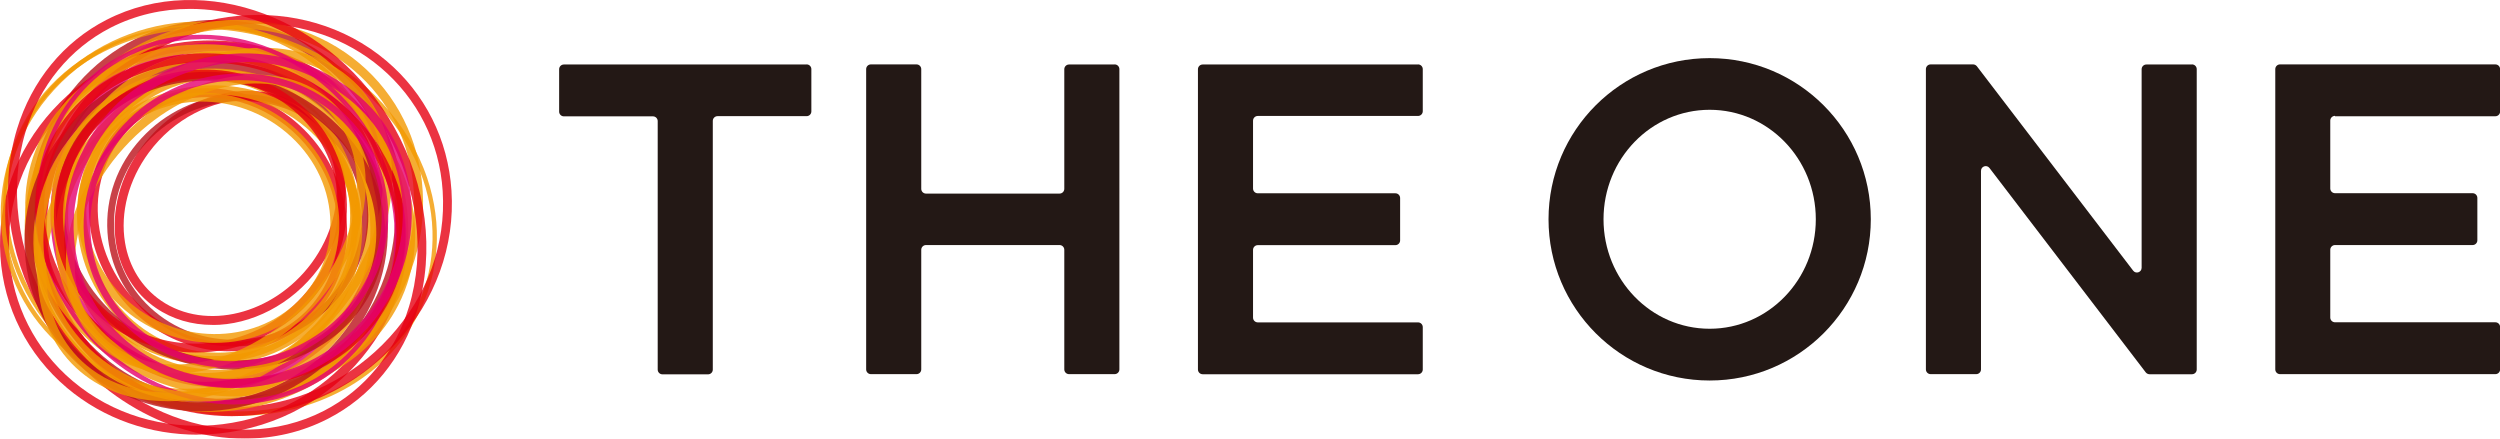
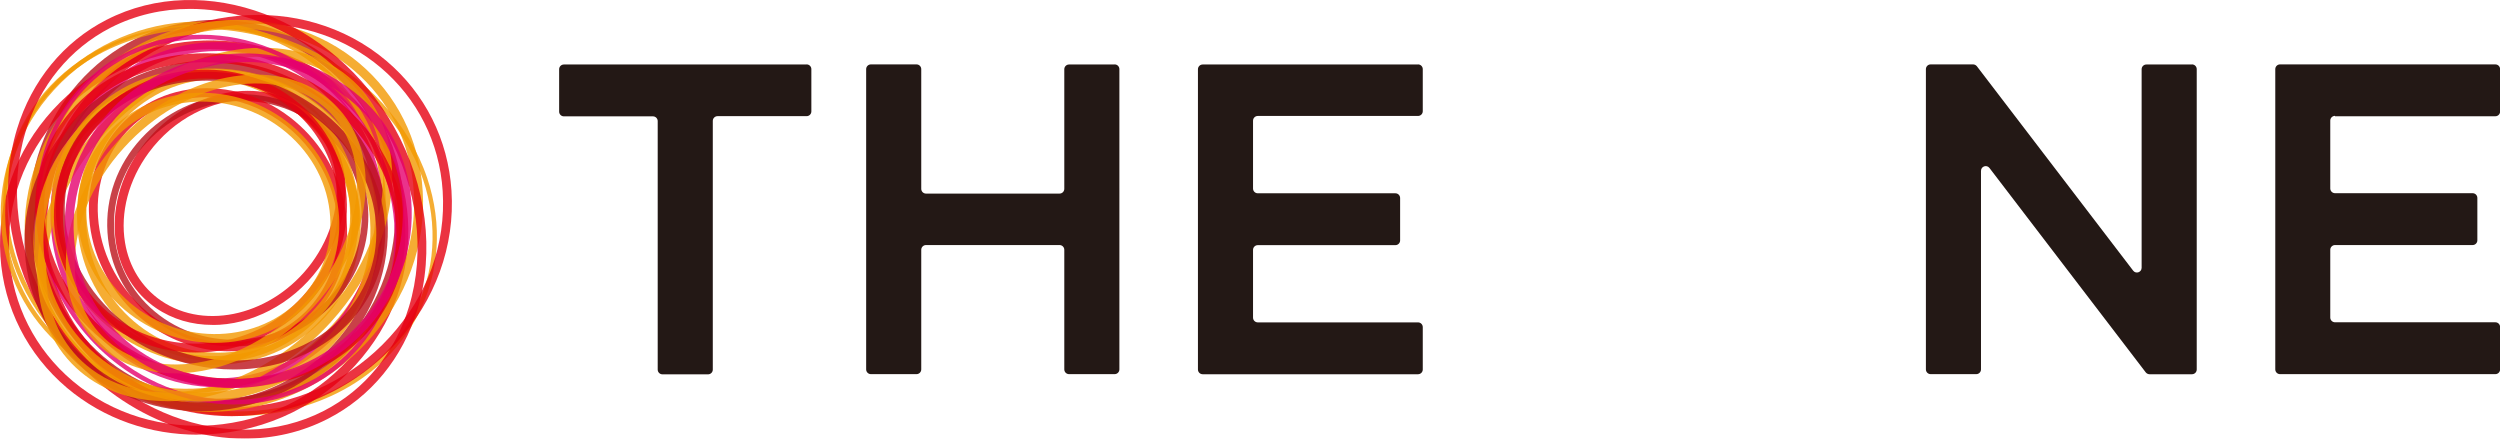
<svg xmlns="http://www.w3.org/2000/svg" viewBox="0 0 247.3 43.39">
  <defs>
    <style>.cls-1{clip-path:url(#clippath-20);}.cls-2{clip-path:url(#clippath-11);}.cls-3{clip-path:url(#clippath-16);}.cls-4{clip-path:url(#clippath-2);}.cls-5{clip-path:url(#clippath-13);}.cls-6{isolation:isolate;}.cls-7{clip-path:url(#clippath-25);}.cls-8{clip-path:url(#clippath-15);}.cls-9{clip-path:url(#clippath-6);}.cls-10{mix-blend-mode:multiply;opacity:.8;}.cls-11{clip-path:url(#clippath-26);}.cls-12{fill:#e5006e;}.cls-13{clip-path:url(#clippath-7);}.cls-14{clip-path:url(#clippath-21);}.cls-15{clip-path:url(#clippath-1);}.cls-16{clip-path:url(#clippath-4);}.cls-17{clip-path:url(#clippath-12);}.cls-18{clip-path:url(#clippath-24);}.cls-19{clip-path:url(#clippath-22);}.cls-20{clip-path:url(#clippath-9);}.cls-21{clip-path:url(#clippath);}.cls-22{fill:none;}.cls-23{clip-path:url(#clippath-19);}.cls-24{fill:#e60012;}.cls-25{clip-path:url(#clippath-3);}.cls-26{clip-path:url(#clippath-8);}.cls-27{clip-path:url(#clippath-18);}.cls-28{clip-path:url(#clippath-14);}.cls-29{clip-path:url(#clippath-17);}.cls-30{clip-path:url(#clippath-5);}.cls-31{fill:#231815;}.cls-32{fill:#bc121a;}.cls-33{fill:#f39800;}.cls-34{clip-path:url(#clippath-10);}.cls-35{clip-path:url(#clippath-23);}</style>
    <clipPath id="clippath">
      <rect class="cls-22" x="2.9" y="1.96" width="37.08" height="38.36" />
    </clipPath>
    <clipPath id="clippath-1">
      <rect class="cls-22" x=".31" y="2.42" width="42.92" height="38.71" />
    </clipPath>
    <clipPath id="clippath-2">
      <rect class="cls-22" y="4" width="40.39" height="39" />
    </clipPath>
    <clipPath id="clippath-3">
      <rect class="cls-22" x=".07" y="2.13" width="38.09" height="36.76" />
    </clipPath>
    <clipPath id="clippath-4">
      <rect class="cls-22" x="3.76" y="1.48" width="40.95" height="39.69" />
    </clipPath>
    <clipPath id="clippath-5">
      <rect class="cls-22" x="2.44" y="1.96" width="39.41" height="38.79" />
    </clipPath>
    <clipPath id="clippath-6">
      <rect class="cls-22" x=".79" width="41.39" height="43.39" />
    </clipPath>
    <clipPath id="clippath-7">
      <rect class="cls-22" x="4.99" y="4.16" width="33.01" height="34.14" />
    </clipPath>
    <clipPath id="clippath-8">
      <rect class="cls-22" x="2.5" y="4.38" width="38.58" height="34.84" />
    </clipPath>
    <clipPath id="clippath-9">
      <rect class="cls-22" x="2.42" y="5.97" width="35.94" height="34.7" />
    </clipPath>
    <clipPath id="clippath-10">
      <rect class="cls-22" x="5.06" y="6.84" width="30.62" height="29.25" />
    </clipPath>
    <clipPath id="clippath-11">
      <rect class="cls-22" x="3.69" y="4.72" width="35.1" height="34.96" />
    </clipPath>
    <clipPath id="clippath-12">
      <rect class="cls-22" x="11.34" y="8.98" width="22.84" height="23.16" />
    </clipPath>
    <clipPath id="clippath-13">
      <rect class="cls-22" x="3.6" y="3.44" width="35.87" height="36.57" />
    </clipPath>
    <clipPath id="clippath-14">
      <rect class="cls-22" x="5.85" y="5.06" width="31.33" height="32.4" />
    </clipPath>
    <clipPath id="clippath-15">
      <rect class="cls-22" x="3.48" y="5.27" width="36.61" height="33.07" />
    </clipPath>
    <clipPath id="clippath-16">
      <rect class="cls-22" x="3.41" y="6.78" width="34.11" height="32.94" />
    </clipPath>
    <clipPath id="clippath-17">
      <rect class="cls-22" x="10.6" y="9.34" width="25.83" height="24.94" />
    </clipPath>
    <clipPath id="clippath-18">
      <rect class="cls-22" x="8.79" y="8.72" width="25.54" height="26.02" />
    </clipPath>
    <clipPath id="clippath-19">
      <rect class="cls-22" x="7.61" y="6.92" width="27.9" height="28.85" />
    </clipPath>
    <clipPath id="clippath-20">
      <rect class="cls-22" x="5.51" y="7.1" width="32.59" height="29.45" />
    </clipPath>
    <clipPath id="clippath-21">
      <rect class="cls-22" x="5.45" y="8.44" width="30.37" height="29.33" />
    </clipPath>
    <clipPath id="clippath-22">
      <rect class="cls-22" x="5.33" y="6.88" width="28.98" height="27.99" />
    </clipPath>
    <clipPath id="clippath-23">
      <rect class="cls-22" x="7.67" y="9.17" width="25.9" height="24.75" />
    </clipPath>
    <clipPath id="clippath-24">
      <rect class="cls-22" x="6.52" y="7.39" width="29.67" height="29.54" />
    </clipPath>
    <clipPath id="clippath-25">
      <rect class="cls-22" x="8.26" y="7.27" width="30.15" height="29.11" />
    </clipPath>
    <clipPath id="clippath-26">
      <rect class="cls-22" x="6.39" y="5.27" width="34.34" height="33.12" />
    </clipPath>
  </defs>
  <g class="cls-6">
    <g id="_レイヤー_2">
      <g id="_レイヤー_1-2">
        <g class="cls-10">
          <g class="cls-21">
            <path class="cls-32" d="M21.44,40.32c-10.22,0-18.54-8.6-18.54-19.18S11.21,1.96,21.44,1.96s18.54,8.6,18.54,19.18-8.32,19.18-18.54,19.18m0-37.48C11.7,2.84,3.78,11.05,3.78,21.14s7.92,18.3,17.66,18.3,17.66-8.21,17.66-18.3S31.17,2.84,21.44,2.84" />
          </g>
        </g>
        <g class="cls-10">
          <g class="cls-15">
            <path class="cls-33" d="M23.53,41.14c-3.49,0-7.09-.77-10.51-2.4-5.64-2.69-9.92-7.35-11.75-12.79C-.27,21.35,.05,16.55,2.18,12.43,7,3.08,19.71-.33,30.51,4.83c5.64,2.69,9.92,7.35,11.75,12.79,1.54,4.59,1.22,9.39-.91,13.52-3.3,6.39-10.29,10-17.83,10M20,2.86C12.62,2.86,5.79,6.39,2.57,12.63,.49,16.64,.18,21.32,1.69,25.8c1.79,5.33,5.99,9.9,11.52,12.54,10.59,5.05,23.04,1.73,27.76-7.41,2.07-4.01,2.39-8.69,.88-13.17-1.79-5.33-5.99-9.9-11.52-12.54-3.36-1.6-6.9-2.36-10.33-2.36" />
          </g>
        </g>
        <g class="cls-10">
          <g class="cls-4">
            <path class="cls-24" d="M19.53,43c-4.62,0-9.21-1.52-12.89-4.62C2.72,35.07,.37,30.44,.04,25.35c-.34-5.29,1.5-10.44,5.2-14.49C12.72,2.67,25.51,1.67,33.75,8.62c3.92,3.31,6.26,7.93,6.6,13.02,.35,5.29-1.5,10.44-5.2,14.49-4.14,4.53-9.9,6.86-15.62,6.86m1.34-38.12c-5.48,0-11,2.23-14.97,6.58C2.36,15.33,.59,20.25,.92,25.3c.32,4.85,2.55,9.25,6.28,12.4,7.89,6.65,20.13,5.68,27.29-2.16,3.53-3.87,5.3-8.79,4.97-13.84-.31-4.85-2.55-9.25-6.29-12.4-3.52-2.97-7.9-4.42-12.32-4.42" />
          </g>
        </g>
        <g class="cls-10">
          <g class="cls-25">
            <path class="cls-33" d="M18.47,38.89c-4.35,0-8.68-1.43-12.15-4.36C2.63,31.42,.42,27.06,.11,22.27c-.33-4.99,1.42-9.84,4.9-13.66C12.06,.88,24.12-.07,31.9,6.49c3.7,3.12,5.9,7.47,6.22,12.27,.32,4.99-1.41,9.84-4.9,13.66-3.9,4.28-9.34,6.48-14.74,6.48M19.75,2.57c-5.28,0-10.6,2.15-14.41,6.33C1.93,12.64,.23,17.37,.55,22.24c.31,4.67,2.46,8.92,6.06,11.96,7.6,6.41,19.39,5.47,26.28-2.08,3.4-3.73,5.1-8.46,4.79-13.33-.3-4.67-2.46-8.92-6.06-11.96-3.39-2.86-7.62-4.26-11.87-4.26" />
          </g>
        </g>
        <g class="cls-10">
          <g class="cls-16">
            <path class="cls-24" d="M22.94,41.17c-4.57,0-9.08-1.48-12.68-4.52-3.84-3.24-6.13-7.8-6.46-12.85-.36-5.48,1.59-10.85,5.48-15.11C16.98,.25,29.96-.96,38.2,6c3.84,3.24,6.13,7.8,6.46,12.85,.36,5.48-1.59,10.85-5.48,15.11-4.34,4.75-10.35,7.21-16.25,7.21M25.52,2.36c-5.66,0-11.42,2.36-15.59,6.93-3.73,4.08-5.59,9.22-5.25,14.46,.31,4.81,2.5,9.15,6.15,12.23,7.89,6.65,20.32,5.48,27.71-2.62,3.73-4.08,5.59-9.22,5.25-14.46-.31-4.81-2.5-9.15-6.15-12.23-3.44-2.9-7.74-4.31-12.11-4.31" />
          </g>
        </g>
        <g class="cls-10">
          <g class="cls-30">
            <path class="cls-33" d="M20.76,40.75c-3.73,0-7.42-1.04-10.6-3.22-4-2.74-6.65-6.92-7.46-11.75-.88-5.27,.48-10.65,3.82-15.15C13.13,1.72,25.51-.72,34.13,5.18c4,2.74,6.65,6.92,7.46,11.75,.88,5.27-.48,10.65-3.82,15.15-4.17,5.62-10.64,8.66-17.01,8.66M23.52,2.84c-6.1,0-12.29,2.92-16.29,8.31-3.2,4.31-4.5,9.45-3.66,14.48,.77,4.6,3.29,8.56,7.09,11.17,8.23,5.64,20.07,3.29,26.4-5.24,3.2-4.31,4.5-9.45,3.66-14.48-.77-4.6-3.29-8.56-7.09-11.17-3.03-2.08-6.55-3.07-10.11-3.07" />
          </g>
        </g>
        <g class="cls-10">
          <g class="cls-9">
            <path class="cls-24" d="M24.19,43.39c-7.79,0-15.83-4.71-20.25-12.67C.77,25.03-.05,18.48,1.68,12.77,3.14,7.98,6.28,4.14,10.54,1.96c9.68-4.97,22.46-.16,28.5,10.71,3.16,5.69,3.98,12.23,2.25,17.95-1.45,4.79-4.6,8.63-8.86,10.81-2.59,1.33-5.4,1.96-8.25,1.96M18.8,.88c-2.71,0-5.39,.6-7.86,1.86C6.9,4.82,3.91,8.47,2.53,13.03c-1.66,5.48-.87,11.78,2.18,17.26,5.81,10.46,18.07,15.1,27.33,10.35,4.04-2.08,7.03-5.73,8.41-10.28,1.67-5.48,.87-11.78-2.18-17.26C34.01,5.42,26.27,.88,18.8,.88" />
          </g>
        </g>
        <g class="cls-10">
          <g class="cls-13">
            <path class="cls-12" d="M21.49,38.3c-9.1,0-16.5-7.66-16.5-17.07S12.39,4.16,21.49,4.16s16.5,7.66,16.5,17.07-7.4,17.07-16.5,17.07m0-33.25c-8.61,0-15.62,7.26-15.62,16.19s7.01,16.19,15.62,16.19,15.62-7.26,15.62-16.19S30.11,5.04,21.49,5.04" />
          </g>
        </g>
        <g class="cls-10">
          <g class="cls-26">
-             <path class="cls-33" d="M23.34,39.22c-3.13,0-6.36-.69-9.43-2.16-5.06-2.41-8.91-6.6-10.55-11.5-1.39-4.14-1.1-8.47,.82-12.18C8.52,4.98,19.95,1.9,29.65,6.53c5.06,2.41,8.91,6.6,10.55,11.5,1.39,4.14,1.1,8.46-.82,12.18-2.97,5.75-9.26,9.01-16.04,9.01M20.21,5.26c-6.46,0-12.43,3.08-15.25,8.53-1.81,3.5-2.08,7.59-.77,11.5,1.57,4.67,5.25,8.67,10.1,10.98,9.28,4.42,20.18,1.53,24.31-6.46,1.81-3.5,2.08-7.59,.77-11.5-1.57-4.67-5.25-8.67-10.09-10.98-2.95-1.4-6.06-2.07-9.06-2.07" />
-           </g>
+             </g>
        </g>
        <g class="cls-10">
          <g class="cls-20">
            <path class="cls-32" d="M19.8,40.68c-4.11,0-8.19-1.35-11.47-4.12-3.49-2.94-5.58-7.06-5.87-11.59-.31-4.71,1.34-9.29,4.63-12.89,6.65-7.29,18.03-8.18,25.37-1.99,3.49,2.94,5.58,7.06,5.87,11.59,.31,4.71-1.34,9.29-4.63,12.9-3.68,4.03-8.81,6.11-13.9,6.11m1.19-33.82c-4.85,0-9.74,1.98-13.25,5.82-3.13,3.42-4.69,7.77-4.4,12.24,.28,4.29,2.25,8.18,5.56,10.97,6.98,5.89,17.81,5.03,24.15-1.91,3.13-3.43,4.69-7.77,4.4-12.24-.28-4.29-2.25-8.18-5.56-10.97-3.11-2.62-6.99-3.91-10.9-3.91" />
          </g>
        </g>
        <g class="cls-10">
          <g class="cls-34">
            <path class="cls-33" d="M21.14,36.09c-3.71,0-7.5-1.28-10.57-3.87-3.27-2.76-5.22-6.52-5.48-10.59-.25-3.76,1.01-7.35,3.53-10.1,5.4-5.92,15.07-6.29,21.55-.82,3.27,2.76,5.22,6.52,5.48,10.59,.25,3.76-1.01,7.34-3.53,10.11-2.84,3.11-6.87,4.69-10.99,4.69m-1.54-28.37c-3.88,0-7.66,1.48-10.33,4.41-2.36,2.58-3.53,5.94-3.3,9.45,.25,3.83,2.09,7.37,5.17,9.97,6.12,5.16,15.24,4.83,20.33-.74,2.36-2.58,3.53-5.94,3.3-9.45-.25-3.83-2.09-7.37-5.17-9.97-2.91-2.45-6.49-3.66-10-3.66" />
          </g>
        </g>
        <g class="cls-10">
          <g class="cls-2">
            <path class="cls-33" d="M16.49,39.68c-3.21,0-6.19-.94-8.53-2.91-2.54-2.14-4-5.19-4.24-8.83-.34-5.21,1.87-10.83,6.06-15.42C17.11,4.5,28.2,2.3,34.52,7.63c2.54,2.14,4,5.19,4.24,8.83,.34,5.21-1.87,10.83-6.06,15.43-4.62,5.06-10.73,7.8-16.21,7.8m-7.96-3.58c5.96,5.02,16.51,2.87,23.51-4.81,4.03-4.42,6.16-9.8,5.83-14.77-.22-3.39-1.58-6.23-3.93-8.21-5.96-5.02-16.5-2.87-23.51,4.81-4.03,4.42-6.16,9.8-5.83,14.77,.22,3.39,1.58,6.23,3.93,8.21" />
          </g>
        </g>
        <g class="cls-10">
          <g class="cls-17">
            <path class="cls-24" d="M21,32.14c-1.99,0-3.92-.54-5.57-1.67-2.1-1.44-3.5-3.68-3.94-6.32-.54-3.22,.38-6.72,2.53-9.6,4.04-5.45,11.26-7.2,16.07-3.89,2.1,1.44,3.5,3.68,3.94,6.32,.54,3.21-.38,6.72-2.53,9.6-2.66,3.58-6.68,5.57-10.5,5.57m3.51-22.28c-3.54,0-7.3,1.86-9.78,5.21-2,2.7-2.86,5.95-2.36,8.93,.4,2.4,1.67,4.43,3.56,5.73,4.43,3.04,11.1,1.38,14.87-3.69,2-2.7,2.86-5.95,2.37-8.93-.4-2.4-1.67-4.43-3.56-5.73-1.5-1.03-3.27-1.52-5.08-1.52" />
          </g>
        </g>
        <g class="cls-10">
          <g class="cls-5">
            <path class="cls-12" d="M23.13,40.01c-6.66,0-13.39-3.82-17.02-10.36-2.56-4.6-3.19-9.96-1.75-14.7,1.3-4.27,4.15-7.72,8.03-9.71,8.5-4.37,19.53-.52,24.58,8.56,2.55,4.6,3.19,9.95,1.75,14.7-1.3,4.27-4.15,7.72-8.03,9.71-2.38,1.22-4.96,1.8-7.56,1.8M19.95,3.88c-2.52,0-5.04,.56-7.36,1.75-3.77,1.94-6.55,5.29-7.81,9.45-1.41,4.63-.78,9.86,1.72,14.35,4.93,8.88,15.69,12.64,23.99,8.38,3.77-1.94,6.55-5.29,7.81-9.45,1.41-4.63,.78-9.86-1.72-14.35-3.55-6.4-10.13-10.14-16.63-10.14" />
          </g>
        </g>
        <g class="cls-10">
          <g class="cls-28">
-             <path class="cls-33" d="M21.52,37.47c-8.64,0-15.67-7.27-15.67-16.2S12.88,5.06,21.52,5.06s15.67,7.27,15.67,16.2-7.03,16.2-15.67,16.2m0-31.52c-8.15,0-14.78,6.87-14.78,15.32s6.63,15.32,14.78,15.32,14.78-6.87,14.78-15.32-6.63-15.32-14.78-15.32" />
-           </g>
+             </g>
        </g>
        <g class="cls-10">
          <g class="cls-8">
            <path class="cls-24" d="M23.27,38.34c-2.97,0-6.04-.66-8.95-2.04-4.8-2.29-8.45-6.27-10.02-10.91-1.32-3.93-1.04-8.04,.78-11.57C9.21,5.84,20.05,2.92,29.26,7.31c4.8,2.29,8.45,6.27,10.02,10.91,1.32,3.93,1.04,8.04-.78,11.57h0c-2.82,5.46-8.79,8.55-15.23,8.55M20.3,6.15c-6.11,0-11.77,2.92-14.43,8.08-1.71,3.32-1.97,7.18-.73,10.88,1.49,4.42,4.97,8.21,9.56,10.4,8.78,4.19,19.1,1.45,23.01-6.11h0c1.71-3.32,1.97-7.18,.73-10.88-1.49-4.42-4.97-8.21-9.56-10.4-2.79-1.33-5.73-1.96-8.58-1.96" />
          </g>
        </g>
        <g class="cls-10">
          <g class="cls-3">
            <path class="cls-33" d="M19.91,39.72c-3.9,0-7.77-1.28-10.88-3.91-3.32-2.79-5.29-6.7-5.58-11-.29-4.47,1.27-8.82,4.39-12.24,6.31-6.92,17.11-7.76,24.08-1.89,3.31,2.79,5.29,6.7,5.57,11,.29,4.47-1.27,8.82-4.39,12.24-3.49,3.83-8.36,5.8-13.19,5.8m-10.32-4.58c6.61,5.57,16.86,4.76,22.86-1.81,2.96-3.24,4.44-7.36,4.16-11.58-.27-4.06-2.13-7.75-5.26-10.38-6.61-5.57-16.86-4.76-22.86,1.81-2.96,3.24-4.44,7.36-4.16,11.59,.26,4.06,2.13,7.74,5.26,10.38" />
          </g>
        </g>
        <g class="cls-10">
          <g class="cls-29">
            <path class="cls-32" d="M23.09,34.27c-2.95,0-5.89-.97-8.24-2.96-2.51-2.11-4.01-5.07-4.22-8.33-.22-3.39,.96-6.68,3.33-9.27,4.78-5.23,12.96-5.88,18.23-1.43,2.51,2.12,4.01,5.07,4.22,8.33,.22,3.39-.96,6.68-3.32,9.27-2.64,2.9-6.33,4.39-9.99,4.39m.85-24.28c-3.48,0-6.98,1.42-9.5,4.17-2.24,2.46-3.36,5.57-3.15,8.78,.2,3.07,1.62,5.87,3.99,7.86,5,4.22,12.77,3.61,17.31-1.37,2.24-2.46,3.36-5.57,3.15-8.78-.2-3.07-1.62-5.87-3.99-7.86-2.23-1.88-5.02-2.8-7.81-2.8" />
          </g>
        </g>
        <g class="cls-10">
          <g class="cls-27">
            <path class="cls-24" d="M22.67,34.75c-4.74,0-9.52-2.71-12.1-7.36-1.81-3.27-2.27-7.08-1.24-10.45,.92-3.05,2.96-5.51,5.73-6.93,6.06-3.11,13.9-.38,17.49,6.07,1.82,3.27,2.27,7.08,1.24,10.45-.92,3.05-2.96,5.51-5.73,6.93-1.7,.87-3.54,1.29-5.39,1.29m-2.22-25.14c-1.71,0-3.42,.38-4.99,1.19-2.56,1.31-4.44,3.58-5.29,6.4-.96,3.15-.53,6.7,1.17,9.77,3.36,6.04,10.67,8.61,16.31,5.72,2.56-1.31,4.44-3.59,5.29-6.4,.95-3.15,.53-6.71-1.17-9.76-2.42-4.36-6.9-6.91-11.32-6.91" />
          </g>
        </g>
        <g class="cls-10">
          <g class="cls-23">
            <path class="cls-33" d="M21.56,35.77c-7.69,0-13.95-6.47-13.95-14.43S13.87,6.92,21.56,6.92s13.95,6.47,13.95,14.43-6.26,14.43-13.95,14.43m0-27.97c-7.21,0-13.07,6.08-13.07,13.54s5.86,13.54,13.07,13.54,13.07-6.08,13.07-13.54-5.86-13.54-13.07-13.54" />
          </g>
        </g>
        <g class="cls-10">
          <g class="cls-1">
            <path class="cls-32" d="M23.12,36.55c-2.64,0-5.37-.59-7.96-1.82-4.27-2.04-7.52-5.58-8.91-9.71-1.18-3.5-.93-7.16,.69-10.3,3.67-7.1,13.32-9.71,21.52-5.8,4.27,2.04,7.52,5.58,8.91,9.71,1.18,3.5,.93,7.16-.69,10.3l-.39-.2,.39,.2c-2.51,4.86-7.83,7.62-13.56,7.62m-2.63-28.57c-5.41,0-10.41,2.58-12.76,7.14-1.51,2.93-1.74,6.34-.64,9.61,1.31,3.91,4.4,7.26,8.46,9.2,7.77,3.7,16.9,1.28,20.35-5.41,1.51-2.93,1.74-6.34,.64-9.61-1.31-3.91-4.4-7.26-8.46-9.19-2.47-1.18-5.07-1.74-7.59-1.74" />
          </g>
        </g>
        <g class="cls-10">
          <g class="cls-14">
-             <path class="cls-33" d="M20.14,37.77c-3.47,0-6.92-1.14-9.69-3.47-2.95-2.49-4.72-5.97-4.96-9.8-.26-3.98,1.13-7.85,3.91-10.9,5.62-6.16,15.24-6.91,21.44-1.68,2.95,2.49,4.71,5.97,4.96,9.8,.26,3.98-1.13,7.85-3.91,10.9-3.11,3.41-7.44,5.16-11.75,5.16m-9.12-4.15c5.84,4.93,14.91,4.21,20.21-1.6,2.62-2.87,3.93-6.5,3.68-10.24-.23-3.59-1.89-6.85-4.65-9.18-5.84-4.93-14.91-4.21-20.22,1.6-2.62,2.87-3.92,6.51-3.68,10.24,.23,3.59,1.89,6.85,4.65,9.18" />
-           </g>
+             </g>
        </g>
        <g class="cls-10">
          <g class="cls-19">
            <path class="cls-24" d="M19.35,34.87c-3.31,0-6.6-1.09-9.25-3.32-2.82-2.37-4.5-5.7-4.74-9.35-.25-3.8,1.08-7.49,3.73-10.4,5.36-5.87,14.54-6.59,20.46-1.6,2.82,2.37,4.5,5.69,4.74,9.35,.25,3.8-1.08,7.49-3.73,10.4-2.97,3.25-7.1,4.92-11.21,4.92m.95-27.11c-3.86,0-7.76,1.58-10.55,4.64-2.49,2.73-3.73,6.19-3.5,9.75,.22,3.41,1.8,6.51,4.43,8.73,5.56,4.69,14.19,4,19.23-1.53,2.49-2.73,3.73-6.19,3.5-9.75-.22-3.41-1.79-6.51-4.42-8.73-2.48-2.09-5.57-3.11-8.68-3.11" />
          </g>
        </g>
        <g class="cls-10">
          <g class="cls-35">
            <path class="cls-33" d="M21.26,33.92c-3.14,0-6.34-1.08-8.93-3.27-2.76-2.33-4.41-5.51-4.64-8.95-.21-3.18,.85-6.22,2.98-8.55,4.57-5.01,12.75-5.32,18.23-.7,2.77,2.33,4.41,5.51,4.64,8.95,.21,3.18-.85,6.22-2.99,8.55-2.4,2.63-5.81,3.97-9.29,3.97m-1.29-23.87c-3.24,0-6.4,1.24-8.64,3.69-1.97,2.16-2.95,4.96-2.76,7.9,.21,3.2,1.75,6.16,4.33,8.34,5.12,4.32,12.75,4.04,17-.62,1.97-2.16,2.95-4.96,2.76-7.9-.21-3.2-1.74-6.16-4.32-8.34-2.43-2.05-5.43-3.07-8.37-3.07" />
          </g>
        </g>
        <g class="cls-10">
          <g class="cls-18">
            <path class="cls-33" d="M17.35,36.93c-2.71,0-5.24-.8-7.22-2.46-2.15-1.81-3.39-4.4-3.59-7.48-.29-4.4,1.58-9.15,5.12-13.03,6.18-6.77,15.56-8.62,20.9-4.12,2.15,1.81,3.39,4.4,3.59,7.48,.29,4.4-1.58,9.15-5.12,13.03-3.9,4.27-9.06,6.58-13.68,6.58m-6.65-3.14c4.98,4.2,13.81,2.39,19.68-4.04,3.38-3.7,5.16-8.21,4.89-12.37-.18-2.83-1.32-5.21-3.28-6.86-4.98-4.2-13.81-2.39-19.68,4.04-3.38,3.7-5.16,8.21-4.89,12.37,.19,2.83,1.32,5.21,3.28,6.86" />
          </g>
        </g>
        <g class="cls-10">
          <g class="cls-7">
-             <path class="cls-12" d="M22.84,36.38c-3.45,0-6.87-1.13-9.62-3.45-2.93-2.47-4.68-5.92-4.92-9.72-.26-3.95,1.12-7.79,3.88-10.82,5.58-6.11,15.13-6.86,21.28-1.67,2.93,2.47,4.68,5.92,4.92,9.72,.26,3.95-1.12,7.79-3.88,10.82-3.09,3.38-7.39,5.12-11.66,5.12m1-28.45c-4.09,0-8.21,1.67-11.17,4.91-2.64,2.89-3.96,6.56-3.71,10.33,.24,3.62,1.9,6.9,4.69,9.26,5.89,4.97,15.02,4.24,20.37-1.61,2.64-2.89,3.95-6.56,3.71-10.33-.24-3.62-1.9-6.9-4.69-9.26-2.63-2.21-5.9-3.3-9.19-3.3" />
-           </g>
+             </g>
        </g>
        <g class="cls-10">
          <g class="cls-11">
            <path class="cls-12" d="M22.98,38.39c-3.93,0-7.83-1.29-10.97-3.93-3.29-2.77-5.27-6.65-5.57-10.91-.33-4.52,1.23-8.96,4.38-12.5,4.44-5,15.23-9.06,24.25-1.92,3.27,2.59,5.26,6.38,5.61,10.69,.37,4.61-1.23,9.26-4.41,12.73-3.52,3.86-8.43,5.84-13.29,5.84m1.38-32.25c-5.79,0-10.78,3.13-12.88,5.49-2.99,3.36-4.47,7.57-4.16,11.85,.29,4.02,2.16,7.68,5.26,10.3,6.66,5.62,17,4.8,23.04-1.83,3.01-3.3,4.53-7.7,4.18-12.07-.33-4.06-2.2-7.64-5.28-10.07-3.39-2.68-6.91-3.68-10.17-3.68" />
          </g>
        </g>
        <path class="cls-31" d="M79.78,6.38h-24c-.26,0-.47,.21-.47,.47v4.19c0,.26,.21,.47,.47,.47h8.81c.26,0,.47,.21,.47,.47v24.58c0,.26,.21,.47,.47,.47h4.51c.26,0,.47-.21,.47-.47V11.96c0-.26,.21-.47,.47-.47h8.81c.26,0,.47-.21,.47-.47V6.84c0-.26-.21-.47-.47-.47" />
        <path class="cls-31" d="M110.26,6.38h-4.51c-.26,0-.47,.21-.47,.47v11.83c0,.26-.21,.47-.47,.47h-13.21c-.26,0-.47-.21-.47-.47V6.84c0-.26-.21-.47-.47-.47h-4.51c-.26,0-.47,.21-.47,.47v29.7c0,.26,.21,.47,.47,.47h4.51c.26,0,.47-.21,.47-.47v-11.83c0-.26,.21-.47,.47-.47h13.21c.26,0,.47,.21,.47,.47v11.83c0,.26,.21,.47,.47,.47h4.51c.26,0,.47-.21,.47-.47V6.84c0-.26-.21-.47-.47-.47" />
        <path class="cls-31" d="M216.83,6.38h-4.51c-.26,0-.47,.21-.47,.47V26.49c0,.45-.57,.64-.84,.28l-15.46-20.22c-.09-.11-.23-.18-.37-.18h-4.2c-.26,0-.47,.21-.47,.47v29.7c0,.26,.21,.47,.47,.47h4.51c.26,0,.47-.21,.47-.47V16.9c0-.45,.57-.64,.84-.28l15.46,20.22c.09,.11,.23,.18,.37,.18h4.2c.26,0,.47-.21,.47-.47V6.84c0-.26-.21-.47-.47-.47" />
        <path class="cls-31" d="M140.27,6.38h-21.3c-.26,0-.47,.21-.47,.47v29.7c0,.26,.21,.47,.47,.47h21.3c.26,0,.47-.21,.47-.47v-4.19c0-.26-.21-.47-.47-.47h-15.85c-.26,0-.47-.21-.47-.47v-6.7c0-.26,.21-.47,.47-.47h13.61c.26,0,.47-.21,.47-.47v-4.19c0-.26-.21-.47-.47-.47h-13.61c-.26,0-.47-.21-.47-.47v-6.71c0-.26,.21-.47,.47-.47h15.85c.26,0,.47-.21,.47-.47V6.84c0-.26-.21-.47-.47-.47" />
        <path class="cls-31" d="M230.98,11.5h15.86c.26,0,.47-.21,.47-.47V6.84c0-.26-.21-.47-.47-.47h-21.3c-.26,0-.47,.21-.47,.47v29.7c0,.26,.21,.47,.47,.47h21.3c.26,0,.47-.21,.47-.47v-4.19c0-.26-.21-.47-.47-.47h-15.86c-.26,0-.47-.21-.47-.47v-6.7c0-.26,.21-.47,.47-.47h13.61c.26,0,.47-.21,.47-.47v-4.19c0-.26-.21-.47-.47-.47h-13.61c-.26,0-.47-.21-.47-.47v-6.71c0-.26,.21-.47,.47-.47" />
-         <path class="cls-31" d="M169.12,5.75c-8.81,0-15.94,7.14-15.94,15.94s7.14,15.95,15.94,15.95,15.94-7.14,15.94-15.95-7.14-15.94-15.94-15.94m0,26.77c-5.8,0-10.5-4.85-10.5-10.83s4.7-10.83,10.5-10.83,10.5,4.85,10.5,10.83-4.7,10.83-10.5,10.83" />
      </g>
    </g>
  </g>
</svg>